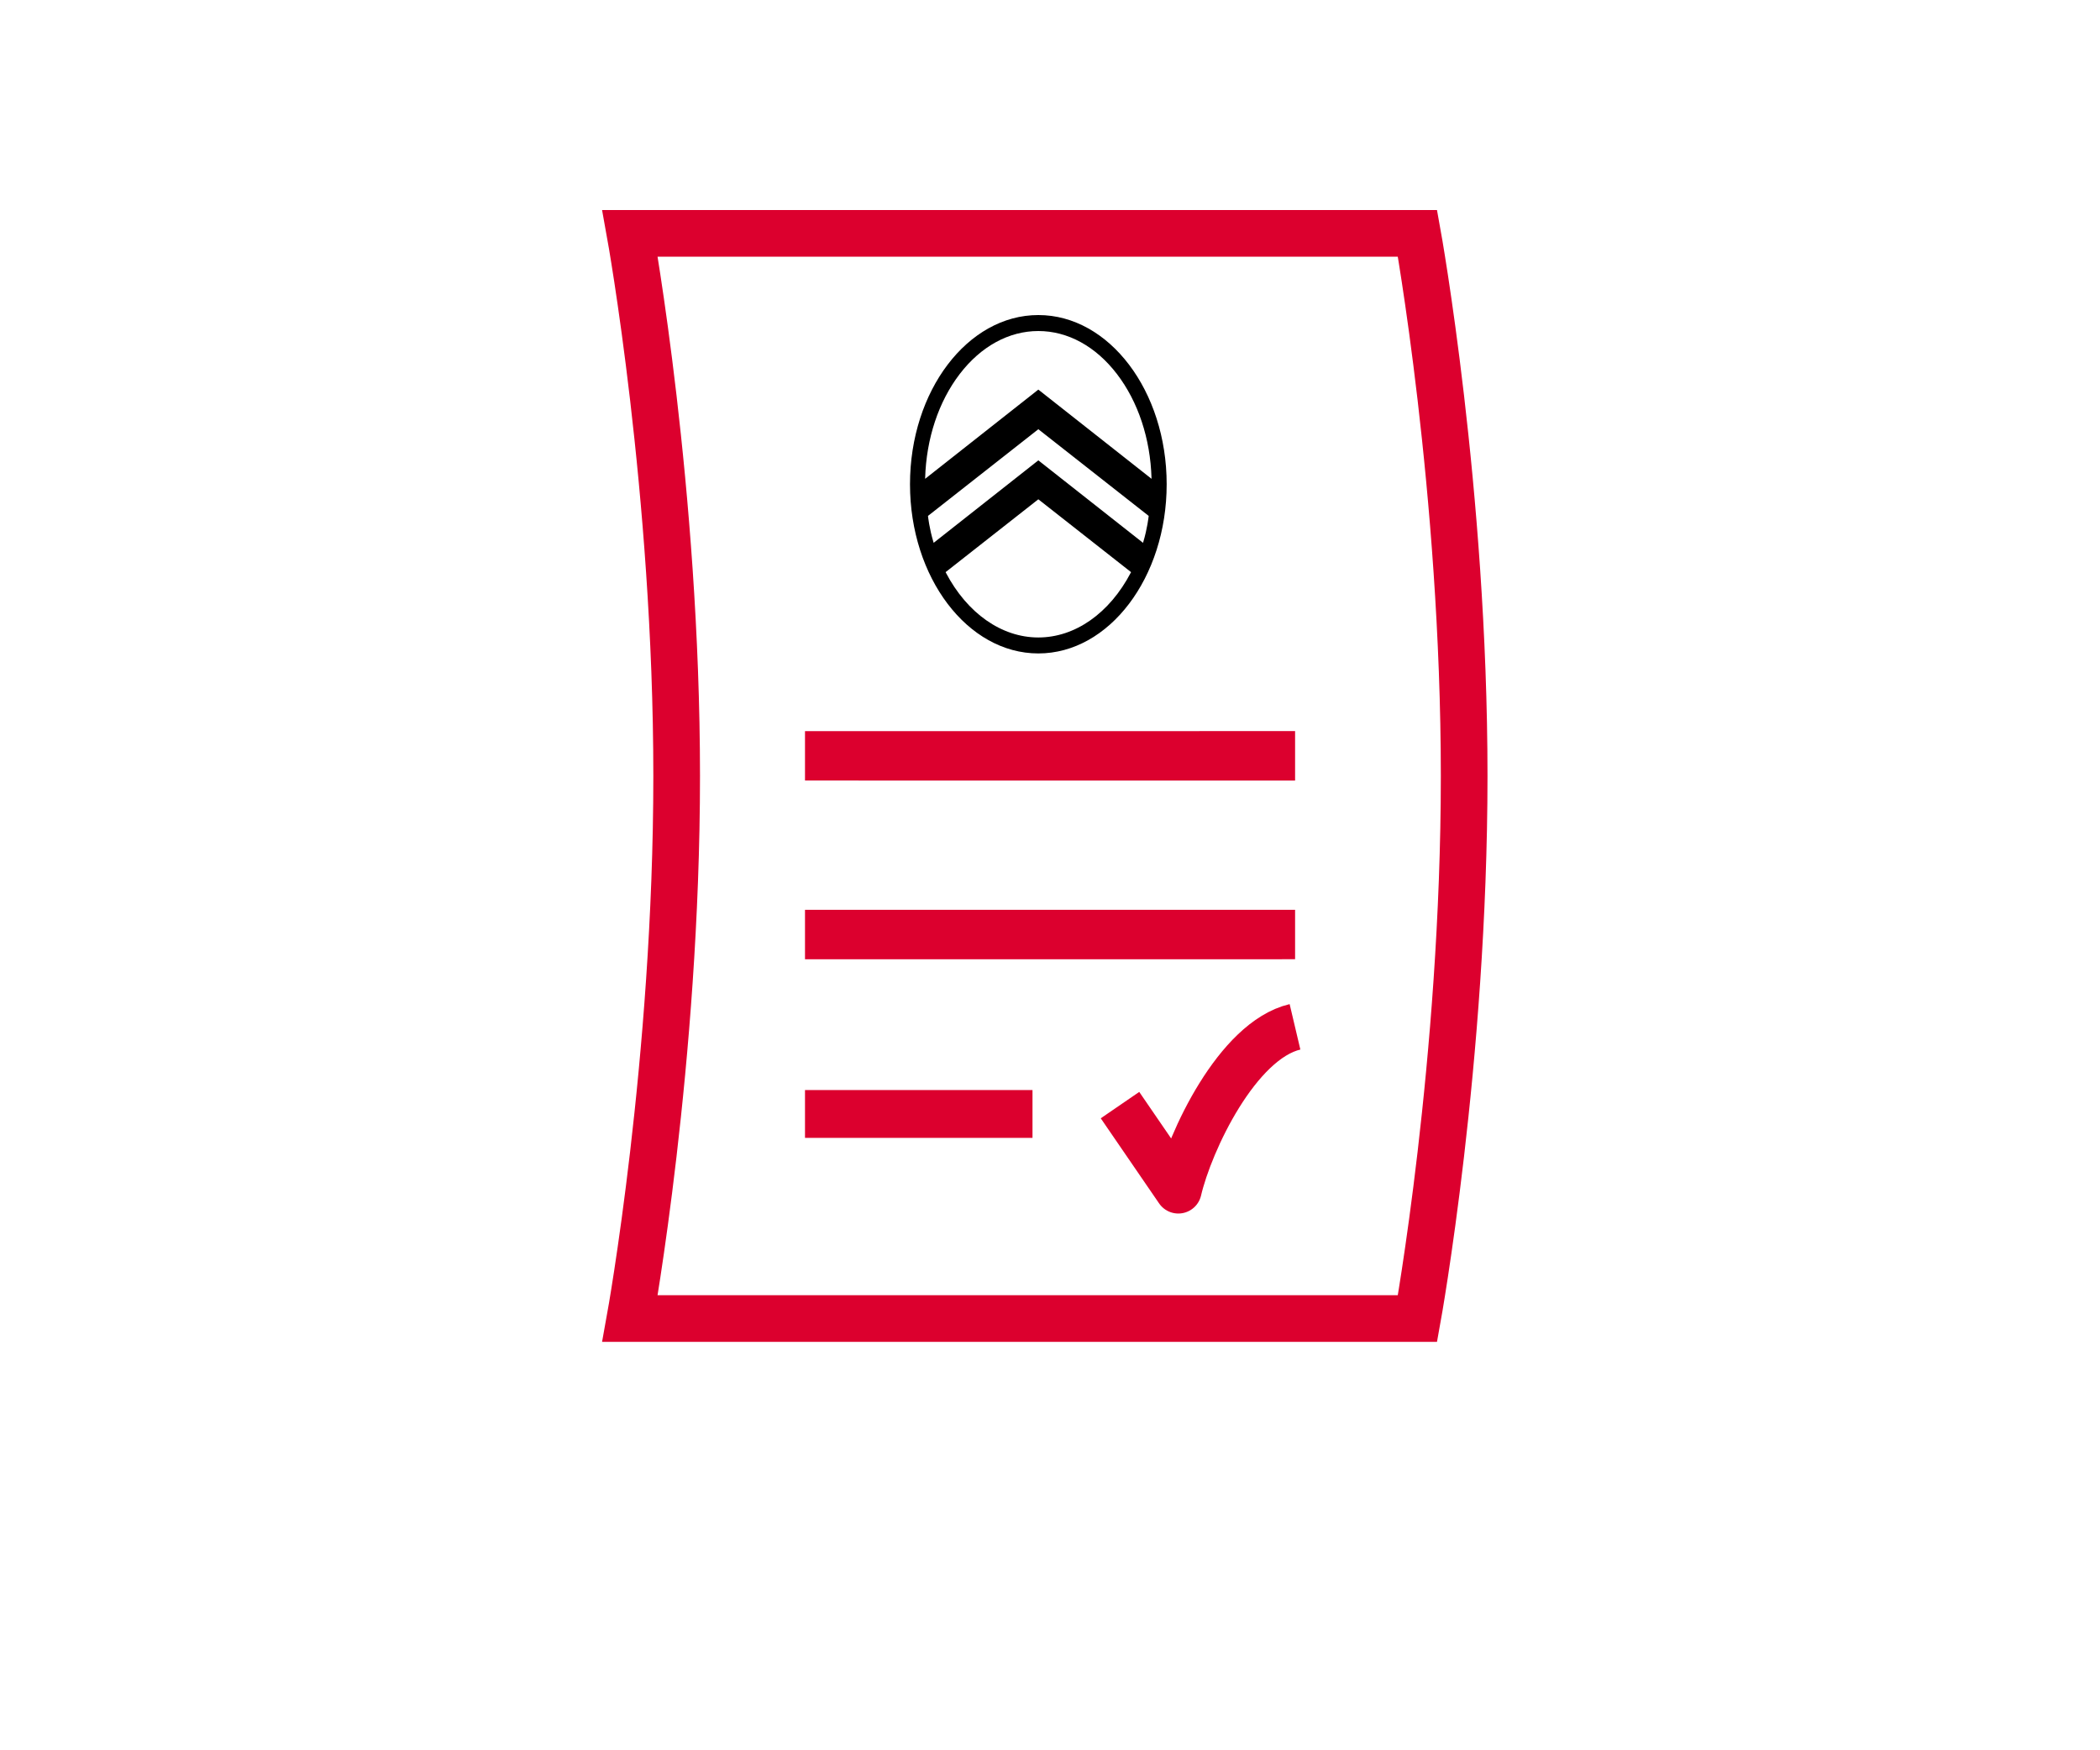
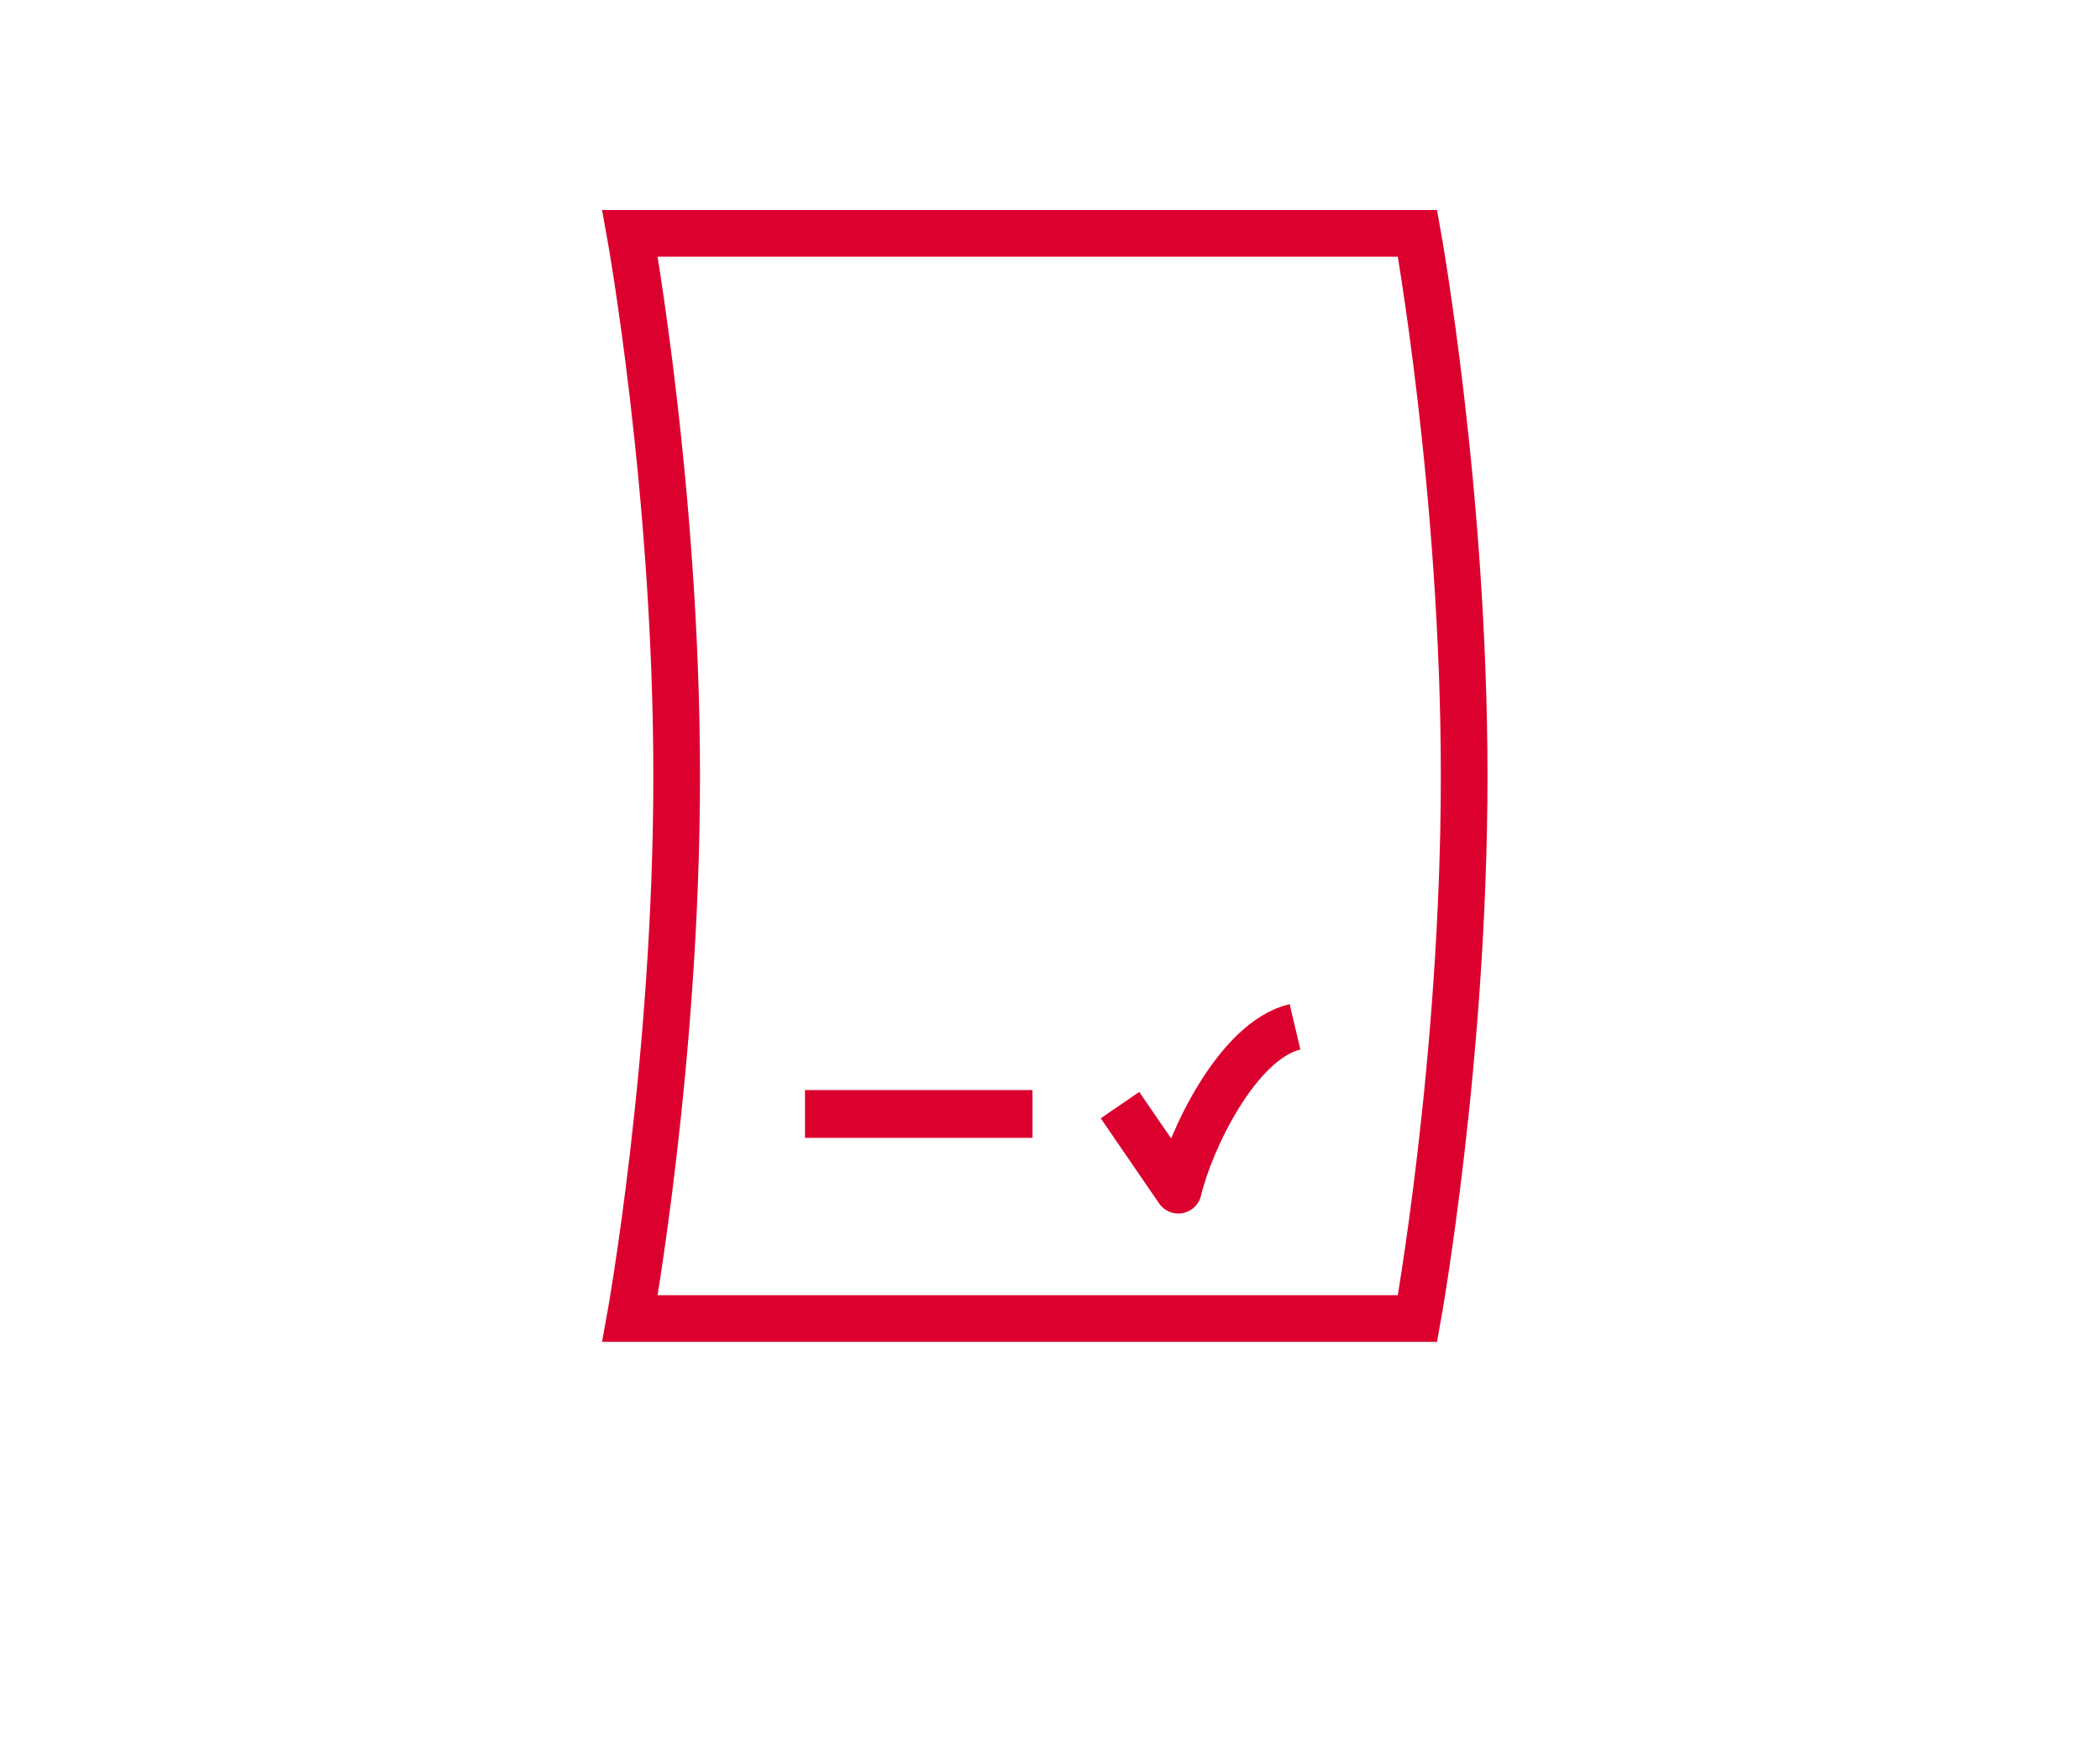
<svg xmlns="http://www.w3.org/2000/svg" width="180" height="150" viewBox="0 0 180 150" fill="none">
  <path d="M58 66.5C58 42.1 54 20 54 20H121.5C121.5 20 125.5 42.1 125.5 66.5C125.5 90.9 121.5 113 121.5 113H54C54 113 58 90.9 58 66.5Z" stroke="#DC002E" stroke-width="4" />
  <path d="M88.5 93.418L69 93.42V97.519H88.5V93.418Z" fill="#DC002E" />
-   <path d="M111.008 77.969L69 77.97V82.21L111.008 82.207V77.969Z" fill="#DC002E" />
-   <path d="M111.008 62.656L69 62.66V66.89L111.008 66.894V62.656Z" fill="#DC002E" />
  <path d="M96 94.708L101 102C101.98 97.819 106.059 89.167 111 88" stroke="#DC002E" stroke-width="4" stroke-linejoin="round" />
-   <path d="M89 27C82.935 27 78 33.505 78 41.5C78 49.495 82.935 56 89 56C95.065 56 100 49.495 100 41.5C100 33.505 95.066 27 89 27ZM80.027 46.519L80.017 46.485C79.652 45.288 79.544 44.239 79.543 44.228L79.542 44.213L79.553 44.205L89 36.784L98.459 44.213L98.457 44.228C98.456 44.239 98.348 45.288 97.984 46.485L97.973 46.519L97.946 46.498L97.946 46.499L89 39.452L80.028 46.52L80.027 46.519ZM89 54.632C85.849 54.632 82.9 52.559 81.074 49.077L81.053 49.032L89 42.79L96.948 49.033L96.927 49.073L96.927 49.074C95.102 52.558 92.153 54.632 89 54.632ZM89 33.389L79.297 41.034L79.298 40.981C79.396 37.59 80.449 34.419 82.263 32.052C84.084 29.677 86.476 28.369 89 28.369C91.524 28.369 93.916 29.677 95.737 32.052C97.551 34.419 98.604 37.59 98.702 40.981L98.703 41.034L98.663 41.003L89 33.389Z" fill="black" />
</svg>